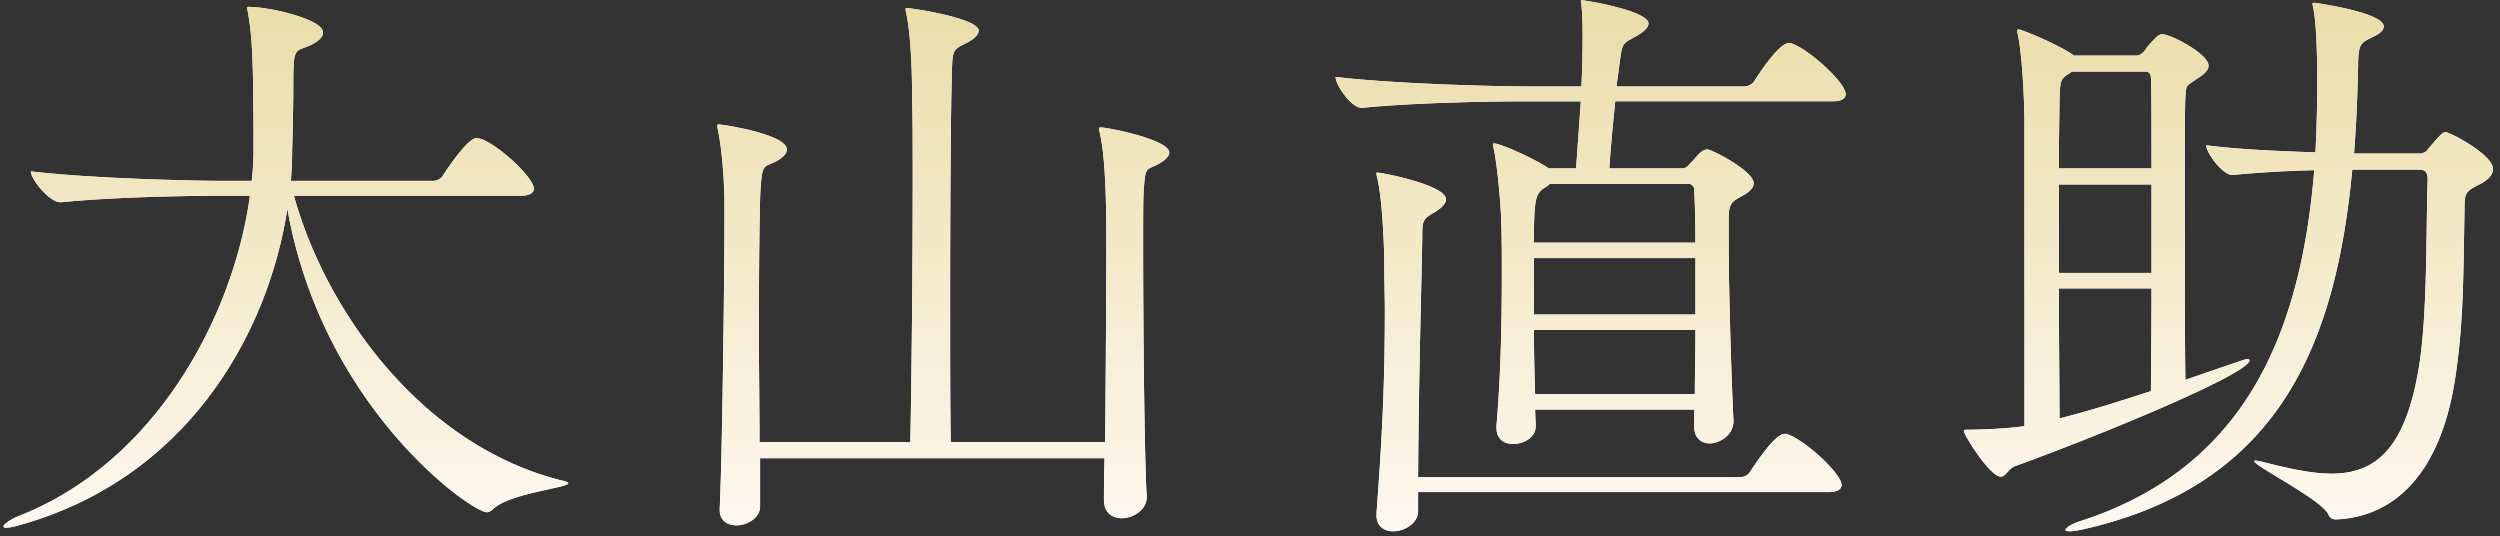
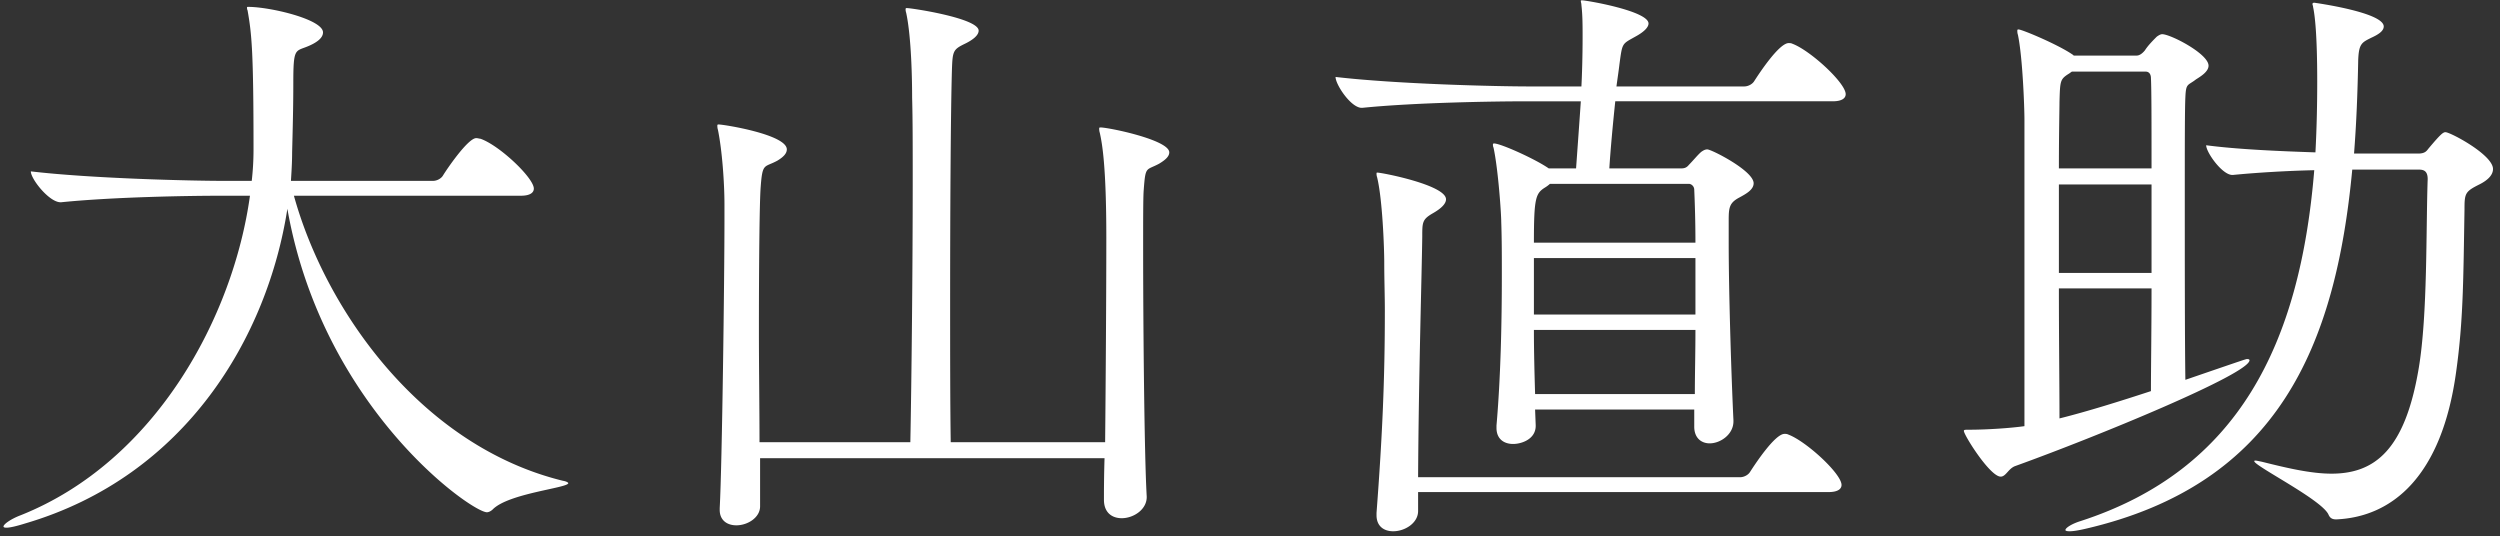
<svg xmlns="http://www.w3.org/2000/svg" width="261" height="56" fill="none">
  <rect width="100%" height="100%" fill="#333333" stroke="none" />
  <path d="M54.368 20.434H30.684c3.348 12.09 13.392 26.164 28.086 29.76.372.062.558.186.558.248 0 .496-6.2 1.054-7.874 2.728-.186.186-.434.31-.62.31-1.612 0-17.174-10.912-20.832-31.682-2.046 13.206-10.478 27.9-27.404 32.86-.992.31-1.612.434-1.922.434-.248 0-.31-.062-.31-.124 0-.248.806-.806 1.798-1.178C16.3 48.148 24.36 33.02 26.096 20.434h-2.914c-3.41 0-11.284.124-16.802.682h-.062c-1.178 0-3.1-2.418-3.1-3.224 6.324.744 16.678.992 20.212.992h2.852a28.93 28.93 0 00.186-3.224c0-10.354-.186-12.09-.62-14.57-.062-.124-.062-.248-.062-.31s.062-.062.124-.062c2.294 0 7.812 1.302 7.812 2.666 0 .62-.744 1.116-1.674 1.488-1.24.496-1.426.186-1.426 3.782 0 2.48-.062 4.774-.124 7.254 0 .992-.062 1.984-.124 2.976h14.818c.434 0 .868-.248 1.054-.558.372-.62 2.604-3.906 3.472-3.906.186 0 .31.062.434.062 1.984.682 5.58 4.092 5.58 5.208 0 .372-.31.744-1.364.744zm60.946 27.404h-35.96v5.022c0 1.178-1.302 1.984-2.48 1.984-.93 0-1.736-.496-1.736-1.612v-.186c.248-4.526.496-24.056.496-30.132v-1.55c0-2.294-.248-5.704-.682-7.812-.062-.186-.062-.372-.062-.434 0-.124.062-.124.124-.124.558 0 7.13 1.054 7.13 2.604 0 .434-.372.806-.992 1.178-1.364.744-1.55.186-1.736 2.728-.124 1.55-.186 8.06-.186 15.004 0 4.03.062 8.184.062 11.656H95.04c.124-6.324.248-18.228.248-27.28 0-3.472 0-6.51-.062-8.68 0-1.674-.062-6.262-.62-8.866-.062-.186-.062-.31-.062-.372 0-.124.062-.124.124-.124.496 0 7.502 1.054 7.502 2.356 0 .496-.62.992-1.55 1.426-1.116.558-1.178.744-1.24 2.728-.124 4.216-.186 14.322-.186 24.18 0 5.27 0 10.478.062 14.632h16.12c.062-6.262.124-15.686.124-21.328 0-7.502-.434-9.858-.682-10.974-.062-.186-.062-.372-.062-.434 0-.124.062-.124.124-.124.868 0 7.192 1.302 7.192 2.604 0 .434-.434.806-1.054 1.178-1.364.744-1.426.186-1.612 2.728-.062.682-.062 2.976-.062 6.076 0 8.06.124 21.7.372 25.916.062 1.364-1.364 2.294-2.604 2.294-.992 0-1.86-.558-1.86-1.922v-.124c0-.682 0-2.232.062-4.216zm61.566-3.286v-1.798h-16.616l.062 1.612c.062 1.488-1.488 1.984-2.356 1.984-.93 0-1.736-.496-1.736-1.674v-.248c.434-5.022.558-10.602.558-15.748 0-1.922 0-3.782-.062-5.518 0-.806-.31-5.456-.806-7.75-.062-.124-.062-.248-.062-.31s0-.124.124-.124c.682 0 4.278 1.612 5.704 2.604h2.852c.124-1.736.372-5.146.496-7.006h-5.518c-3.472 0-11.78.124-17.298.682h-.062c-1.116 0-2.728-2.418-2.728-3.224 6.386.744 16.74.992 20.336.992h5.332c.062-1.178.124-3.162.124-5.146 0-1.178 0-2.294-.124-3.348 0-.186-.062-.31-.062-.434 0-.062.062-.062.124-.062.496 0 6.944 1.116 6.944 2.418 0 .434-.558.93-1.364 1.364-1.426.806-1.364.62-1.674 2.914-.062.558-.186 1.364-.31 2.294h13.33c.434 0 .868-.248 1.054-.558.558-.868 2.604-3.968 3.596-3.968.124 0 .248 0 .372.062 1.86.682 5.58 4.092 5.58 5.27 0 .372-.31.744-1.364.744h-22.692c-.248 2.356-.496 5.022-.62 7.006h7.502c.31 0 .558-.062.806-.372.434-.434.93-1.054 1.302-1.364.186-.124.372-.248.62-.248.434 0 4.836 2.232 4.836 3.534 0 .682-.806 1.116-1.488 1.488-1.054.558-1.116 1.054-1.116 2.418v2.17c0 5.766.31 14.88.496 18.662v.124c0 1.364-1.364 2.294-2.48 2.294-.868 0-1.612-.558-1.612-1.736zm14.012 6.82H148.05v1.984c0 1.24-1.364 2.108-2.604 2.108-.93 0-1.736-.496-1.736-1.674v-.248c.62-8.184.868-14.074.868-21.08 0-1.612-.062-3.286-.062-5.022 0-1.55-.186-6.634-.744-8.928-.062-.186-.062-.31-.062-.372s0-.124.062-.124c.496 0 7.192 1.302 7.192 2.79 0 .434-.434.93-1.426 1.488-1.054.62-1.054.93-1.054 2.418-.062 4.464-.372 14.384-.434 25.11h33.604c.434 0 .868-.248 1.054-.558.558-.868 2.604-3.968 3.596-3.968.124 0 .248 0 .372.062 1.86.682 5.58 4.092 5.58 5.27 0 .372-.31.744-1.364.744zm-14.57-32.178h-14.508a3.44 3.44 0 01-.496.372c-.992.62-1.178 1.054-1.178 5.766h16.864c0-2.17-.062-4.092-.124-5.518 0-.372-.31-.62-.558-.62zm.682 13.64v-5.89H160.14v5.89h16.864zm0 1.612H160.14c0 2.232.062 4.588.124 6.696h16.678c0-2.046.062-4.402.062-6.696zm75.516-16.74h-6.944c-1.736 18.414-7.75 32.86-27.9 37.51-.806.186-1.302.248-1.612.248-.31 0-.434-.062-.434-.124 0-.248.744-.682 1.55-.93 16.492-5.332 22.94-18.476 24.428-36.642-2.79.062-5.952.248-8.494.496h-.062c-1.054 0-2.728-2.356-2.728-3.1 3.286.434 7.688.62 11.408.744.124-2.356.186-4.836.186-7.378 0-4.96-.248-6.944-.434-7.812 0-.124-.062-.186-.062-.31 0-.062.062-.124.186-.124 0 0 7.254.992 7.254 2.48 0 .496-.62.868-1.302 1.178-.992.496-1.302.62-1.364 2.356-.062 3.348-.186 6.572-.434 9.734h6.696c.682 0 .868-.248 1.054-.496 1.302-1.55 1.55-1.736 1.798-1.736.496 0 4.96 2.356 4.96 3.844 0 .558-.434 1.116-1.426 1.612-1.488.744-1.55.93-1.55 2.604-.124 7.378-.124 11.594-.868 16.926-1.488 10.974-6.696 15.19-12.524 15.438-.31 0-.62-.062-.806-.496-.682-1.55-7.75-5.084-7.75-5.58 0-.062.062-.062.124-.062.124 0 .372.062.682.124 2.728.682 5.146 1.24 7.254 1.24 4.526 0 7.688-2.48 9.114-11.036.93-5.58.744-14.384.93-19.716 0-.868-.434-.992-.93-.992zM211.352 44.49V12.498c0-1.24-.186-6.51-.682-8.866-.062-.186-.062-.31-.062-.434s.062-.124.124-.124c.372 0 4.216 1.612 5.704 2.666l.062.062h6.572c.31 0 .62-.248.868-.558.31-.496.868-1.054 1.24-1.426.186-.124.372-.248.558-.248.868 0 4.836 2.046 4.836 3.286 0 .62-.806 1.116-1.302 1.426-.868.682-1.054.372-1.116 1.86-.062 1.178-.062 5.332-.062 10.292 0 6.82 0 15.128.062 19.22 6.324-2.17 6.324-2.17 6.448-2.17.186 0 .248.062.248.124 0 1.426-15.996 7.998-24.428 11.036-.744.248-.992 1.116-1.55 1.116-1.116 0-3.844-4.34-3.844-4.774 0-.124.124-.124.558-.124 1.984 0 4.464-.186 5.766-.372zm3.596-26.908h9.672c0-4.588 0-8.246-.062-9.424 0-.31-.124-.682-.558-.682h-7.688c-.124.062-.248.186-.372.248-.868.558-.868.744-.93 2.914 0 .62-.062 3.286-.062 6.944zm9.672 10.912v-9.238h-9.672v9.238h9.672zm0 1.612h-9.672c0 5.27.062 10.354.062 13.578 2.976-.744 6.324-1.798 9.548-2.852 0-2.48.062-6.386.062-10.726z" fill="#fff" />
-   <path d="M54.368 20.434H30.684c3.348 12.09 13.392 26.164 28.086 29.76.372.062.558.186.558.248 0 .496-6.2 1.054-7.874 2.728-.186.186-.434.31-.62.31-1.612 0-17.174-10.912-20.832-31.682-2.046 13.206-10.478 27.9-27.404 32.86-.992.31-1.612.434-1.922.434-.248 0-.31-.062-.31-.124 0-.248.806-.806 1.798-1.178C16.3 48.148 24.36 33.02 26.096 20.434h-2.914c-3.41 0-11.284.124-16.802.682h-.062c-1.178 0-3.1-2.418-3.1-3.224 6.324.744 16.678.992 20.212.992h2.852a28.93 28.93 0 00.186-3.224c0-10.354-.186-12.09-.62-14.57-.062-.124-.062-.248-.062-.31s.062-.062.124-.062c2.294 0 7.812 1.302 7.812 2.666 0 .62-.744 1.116-1.674 1.488-1.24.496-1.426.186-1.426 3.782 0 2.48-.062 4.774-.124 7.254 0 .992-.062 1.984-.124 2.976h14.818c.434 0 .868-.248 1.054-.558.372-.62 2.604-3.906 3.472-3.906.186 0 .31.062.434.062 1.984.682 5.58 4.092 5.58 5.208 0 .372-.31.744-1.364.744zm60.946 27.404h-35.96v5.022c0 1.178-1.302 1.984-2.48 1.984-.93 0-1.736-.496-1.736-1.612v-.186c.248-4.526.496-24.056.496-30.132v-1.55c0-2.294-.248-5.704-.682-7.812-.062-.186-.062-.372-.062-.434 0-.124.062-.124.124-.124.558 0 7.13 1.054 7.13 2.604 0 .434-.372.806-.992 1.178-1.364.744-1.55.186-1.736 2.728-.124 1.55-.186 8.06-.186 15.004 0 4.03.062 8.184.062 11.656H95.04c.124-6.324.248-18.228.248-27.28 0-3.472 0-6.51-.062-8.68 0-1.674-.062-6.262-.62-8.866-.062-.186-.062-.31-.062-.372 0-.124.062-.124.124-.124.496 0 7.502 1.054 7.502 2.356 0 .496-.62.992-1.55 1.426-1.116.558-1.178.744-1.24 2.728-.124 4.216-.186 14.322-.186 24.18 0 5.27 0 10.478.062 14.632h16.12c.062-6.262.124-15.686.124-21.328 0-7.502-.434-9.858-.682-10.974-.062-.186-.062-.372-.062-.434 0-.124.062-.124.124-.124.868 0 7.192 1.302 7.192 2.604 0 .434-.434.806-1.054 1.178-1.364.744-1.426.186-1.612 2.728-.062.682-.062 2.976-.062 6.076 0 8.06.124 21.7.372 25.916.062 1.364-1.364 2.294-2.604 2.294-.992 0-1.86-.558-1.86-1.922v-.124c0-.682 0-2.232.062-4.216zm61.566-3.286v-1.798h-16.616l.062 1.612c.062 1.488-1.488 1.984-2.356 1.984-.93 0-1.736-.496-1.736-1.674v-.248c.434-5.022.558-10.602.558-15.748 0-1.922 0-3.782-.062-5.518 0-.806-.31-5.456-.806-7.75-.062-.124-.062-.248-.062-.31s0-.124.124-.124c.682 0 4.278 1.612 5.704 2.604h2.852c.124-1.736.372-5.146.496-7.006h-5.518c-3.472 0-11.78.124-17.298.682h-.062c-1.116 0-2.728-2.418-2.728-3.224 6.386.744 16.74.992 20.336.992h5.332c.062-1.178.124-3.162.124-5.146 0-1.178 0-2.294-.124-3.348 0-.186-.062-.31-.062-.434 0-.062.062-.062.124-.062.496 0 6.944 1.116 6.944 2.418 0 .434-.558.93-1.364 1.364-1.426.806-1.364.62-1.674 2.914-.062.558-.186 1.364-.31 2.294h13.33c.434 0 .868-.248 1.054-.558.558-.868 2.604-3.968 3.596-3.968.124 0 .248 0 .372.062 1.86.682 5.58 4.092 5.58 5.27 0 .372-.31.744-1.364.744h-22.692c-.248 2.356-.496 5.022-.62 7.006h7.502c.31 0 .558-.062.806-.372.434-.434.93-1.054 1.302-1.364.186-.124.372-.248.62-.248.434 0 4.836 2.232 4.836 3.534 0 .682-.806 1.116-1.488 1.488-1.054.558-1.116 1.054-1.116 2.418v2.17c0 5.766.31 14.88.496 18.662v.124c0 1.364-1.364 2.294-2.48 2.294-.868 0-1.612-.558-1.612-1.736zm14.012 6.82H148.05v1.984c0 1.24-1.364 2.108-2.604 2.108-.93 0-1.736-.496-1.736-1.674v-.248c.62-8.184.868-14.074.868-21.08 0-1.612-.062-3.286-.062-5.022 0-1.55-.186-6.634-.744-8.928-.062-.186-.062-.31-.062-.372s0-.124.062-.124c.496 0 7.192 1.302 7.192 2.79 0 .434-.434.93-1.426 1.488-1.054.62-1.054.93-1.054 2.418-.062 4.464-.372 14.384-.434 25.11h33.604c.434 0 .868-.248 1.054-.558.558-.868 2.604-3.968 3.596-3.968.124 0 .248 0 .372.062 1.86.682 5.58 4.092 5.58 5.27 0 .372-.31.744-1.364.744zm-14.57-32.178h-14.508a3.44 3.44 0 01-.496.372c-.992.62-1.178 1.054-1.178 5.766h16.864c0-2.17-.062-4.092-.124-5.518 0-.372-.31-.62-.558-.62zm.682 13.64v-5.89H160.14v5.89h16.864zm0 1.612H160.14c0 2.232.062 4.588.124 6.696h16.678c0-2.046.062-4.402.062-6.696zm75.516-16.74h-6.944c-1.736 18.414-7.75 32.86-27.9 37.51-.806.186-1.302.248-1.612.248-.31 0-.434-.062-.434-.124 0-.248.744-.682 1.55-.93 16.492-5.332 22.94-18.476 24.428-36.642-2.79.062-5.952.248-8.494.496h-.062c-1.054 0-2.728-2.356-2.728-3.1 3.286.434 7.688.62 11.408.744.124-2.356.186-4.836.186-7.378 0-4.96-.248-6.944-.434-7.812 0-.124-.062-.186-.062-.31 0-.062.062-.124.186-.124 0 0 7.254.992 7.254 2.48 0 .496-.62.868-1.302 1.178-.992.496-1.302.62-1.364 2.356-.062 3.348-.186 6.572-.434 9.734h6.696c.682 0 .868-.248 1.054-.496 1.302-1.55 1.55-1.736 1.798-1.736.496 0 4.96 2.356 4.96 3.844 0 .558-.434 1.116-1.426 1.612-1.488.744-1.55.93-1.55 2.604-.124 7.378-.124 11.594-.868 16.926-1.488 10.974-6.696 15.19-12.524 15.438-.31 0-.62-.062-.806-.496-.682-1.55-7.75-5.084-7.75-5.58 0-.062.062-.062.124-.062.124 0 .372.062.682.124 2.728.682 5.146 1.24 7.254 1.24 4.526 0 7.688-2.48 9.114-11.036.93-5.58.744-14.384.93-19.716 0-.868-.434-.992-.93-.992zM211.352 44.49V12.498c0-1.24-.186-6.51-.682-8.866-.062-.186-.062-.31-.062-.434s.062-.124.124-.124c.372 0 4.216 1.612 5.704 2.666l.062.062h6.572c.31 0 .62-.248.868-.558.31-.496.868-1.054 1.24-1.426.186-.124.372-.248.558-.248.868 0 4.836 2.046 4.836 3.286 0 .62-.806 1.116-1.302 1.426-.868.682-1.054.372-1.116 1.86-.062 1.178-.062 5.332-.062 10.292 0 6.82 0 15.128.062 19.22 6.324-2.17 6.324-2.17 6.448-2.17.186 0 .248.062.248.124 0 1.426-15.996 7.998-24.428 11.036-.744.248-.992 1.116-1.55 1.116-1.116 0-3.844-4.34-3.844-4.774 0-.124.124-.124.558-.124 1.984 0 4.464-.186 5.766-.372zm3.596-26.908h9.672c0-4.588 0-8.246-.062-9.424 0-.31-.124-.682-.558-.682h-7.688c-.124.062-.248.186-.372.248-.868.558-.868.744-.93 2.914 0 .62-.062 3.286-.062 6.944zm9.672 10.912v-9.238h-9.672v9.238h9.672zm0 1.612h-9.672c0 5.27.062 10.354.062 13.578 2.976-.744 6.324-1.798 9.548-2.852 0-2.48.062-6.386.062-10.726z" fill="url(#paint0_linear_38_170439)" />
  <defs>
    <linearGradient id="paint0_linear_38_170439" x1="131.496" y1="-4" x2="131.496" y2="58" gradientUnits="userSpaceOnUse">
      <stop stop-color="#E8DBA3" />
      <stop offset="1" stop-color="#FFF9F3" />
    </linearGradient>
  </defs>
</svg>